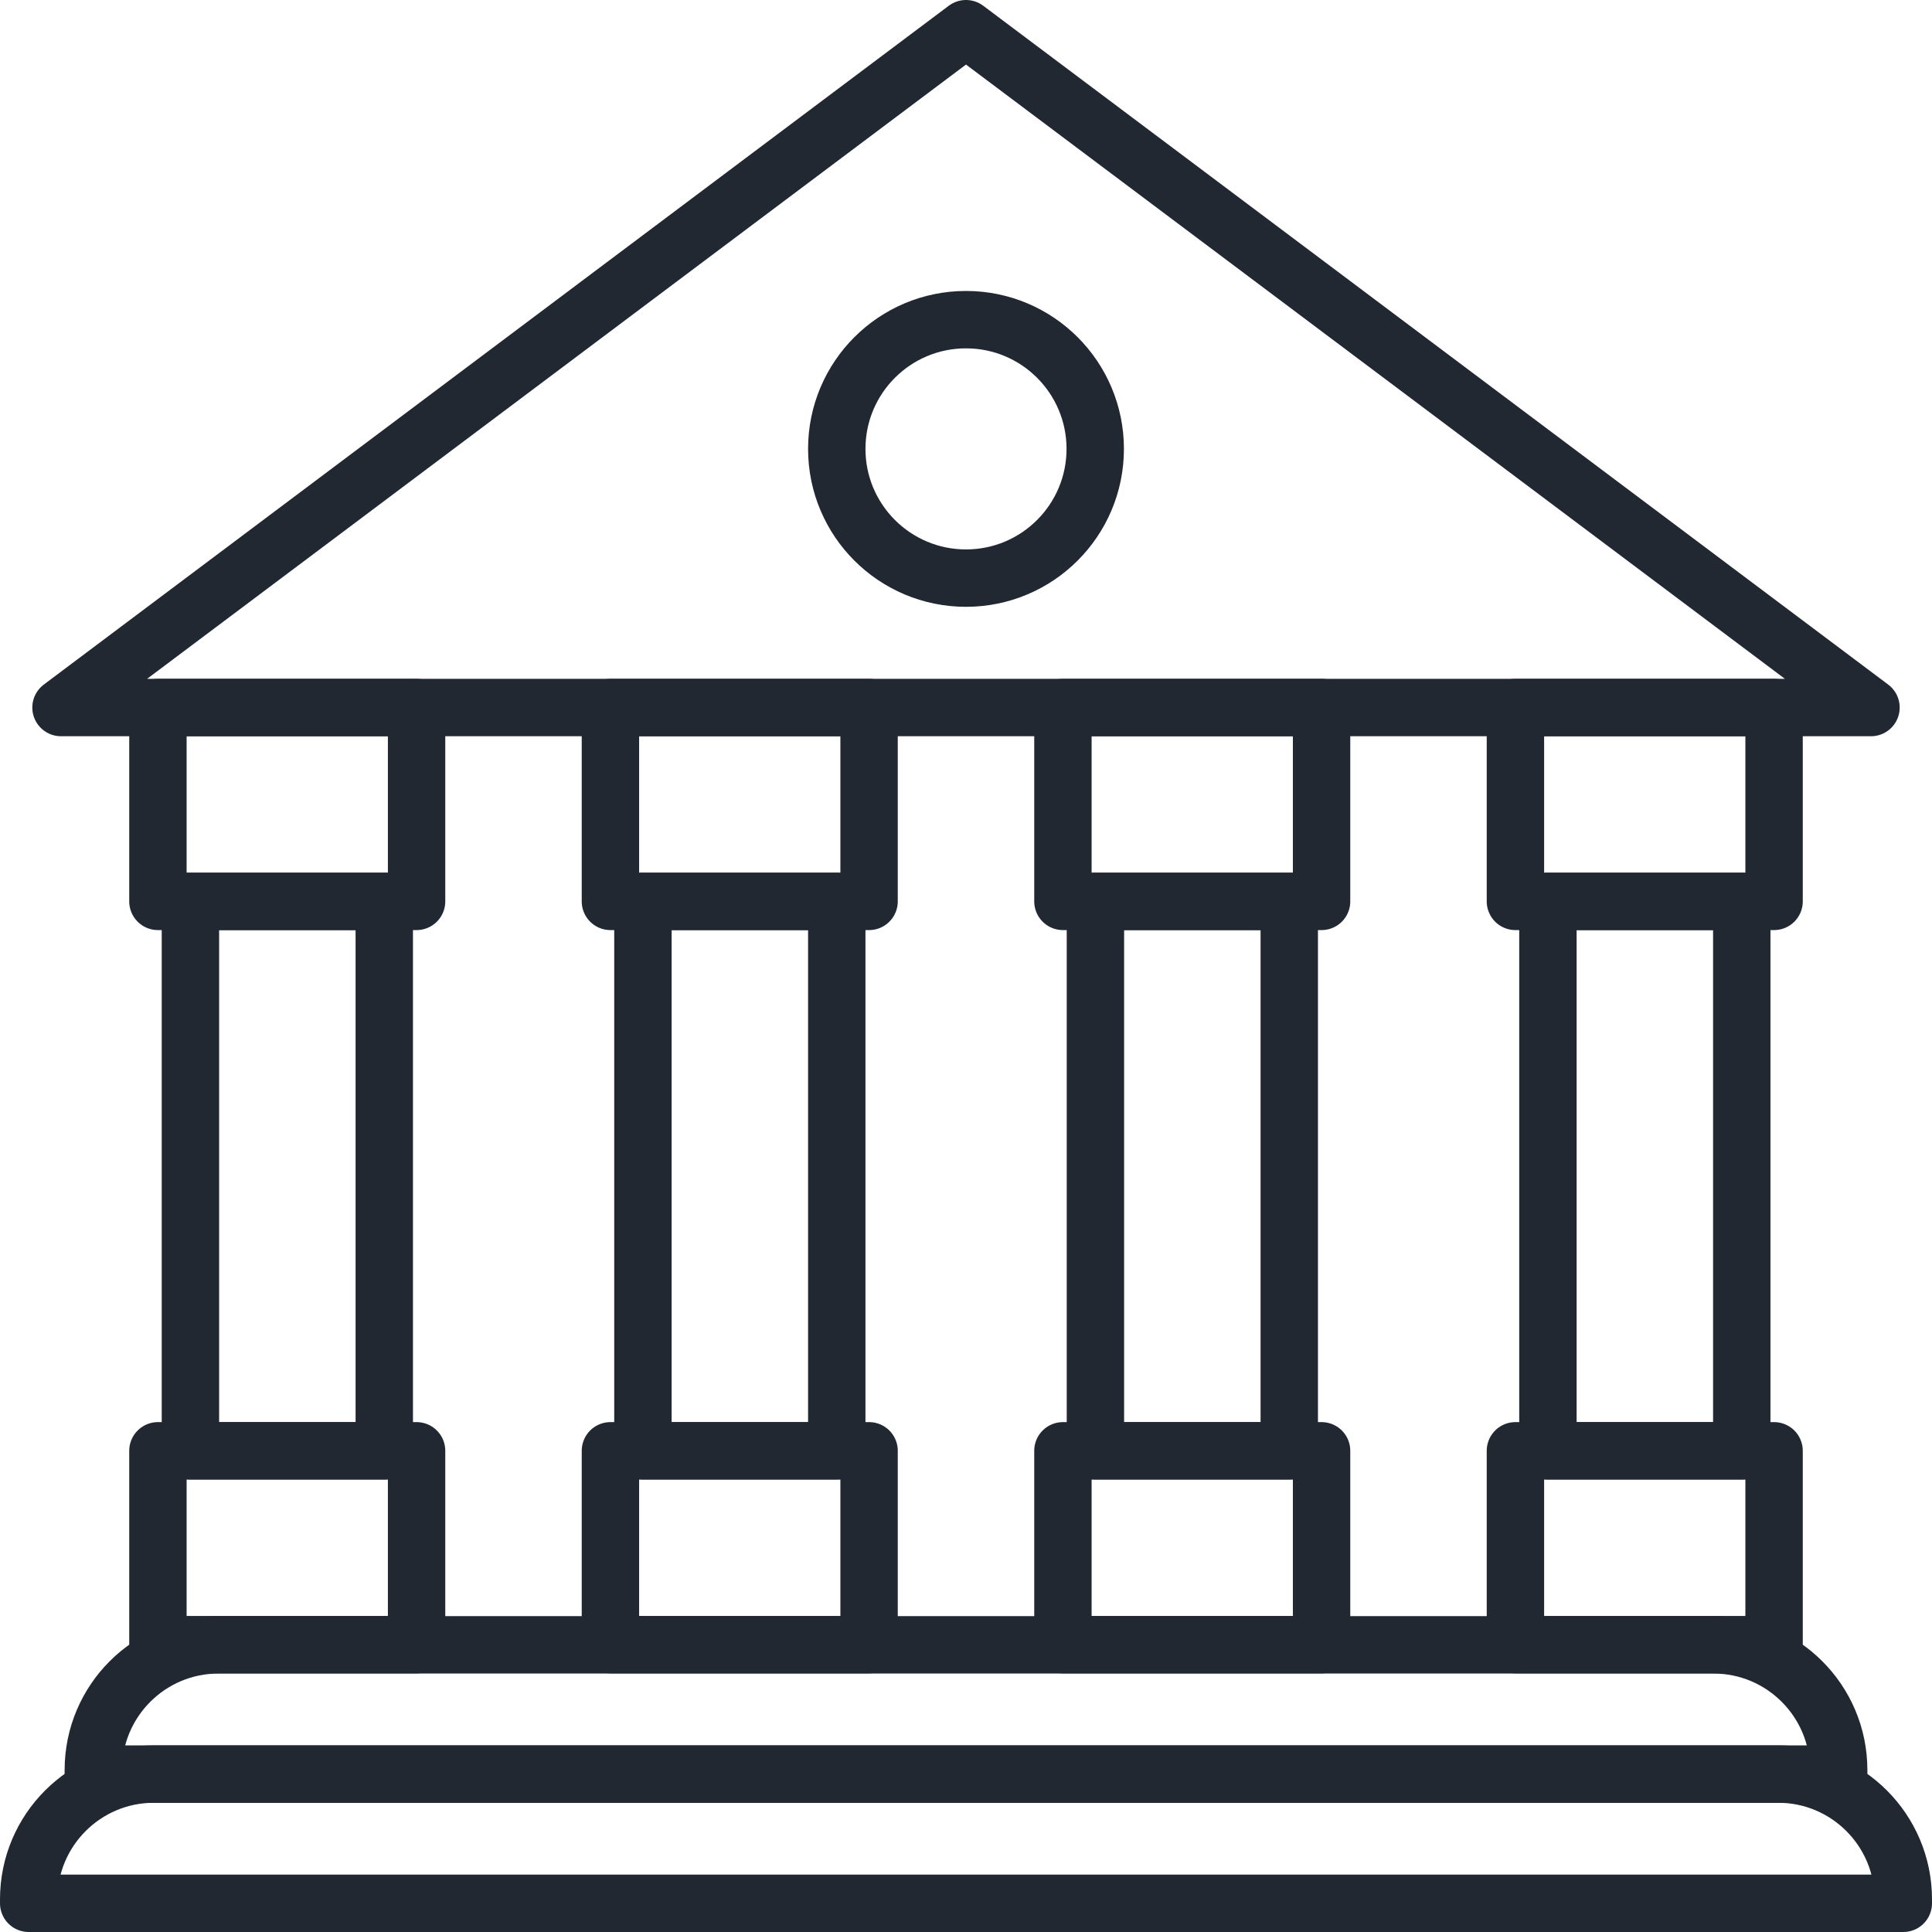
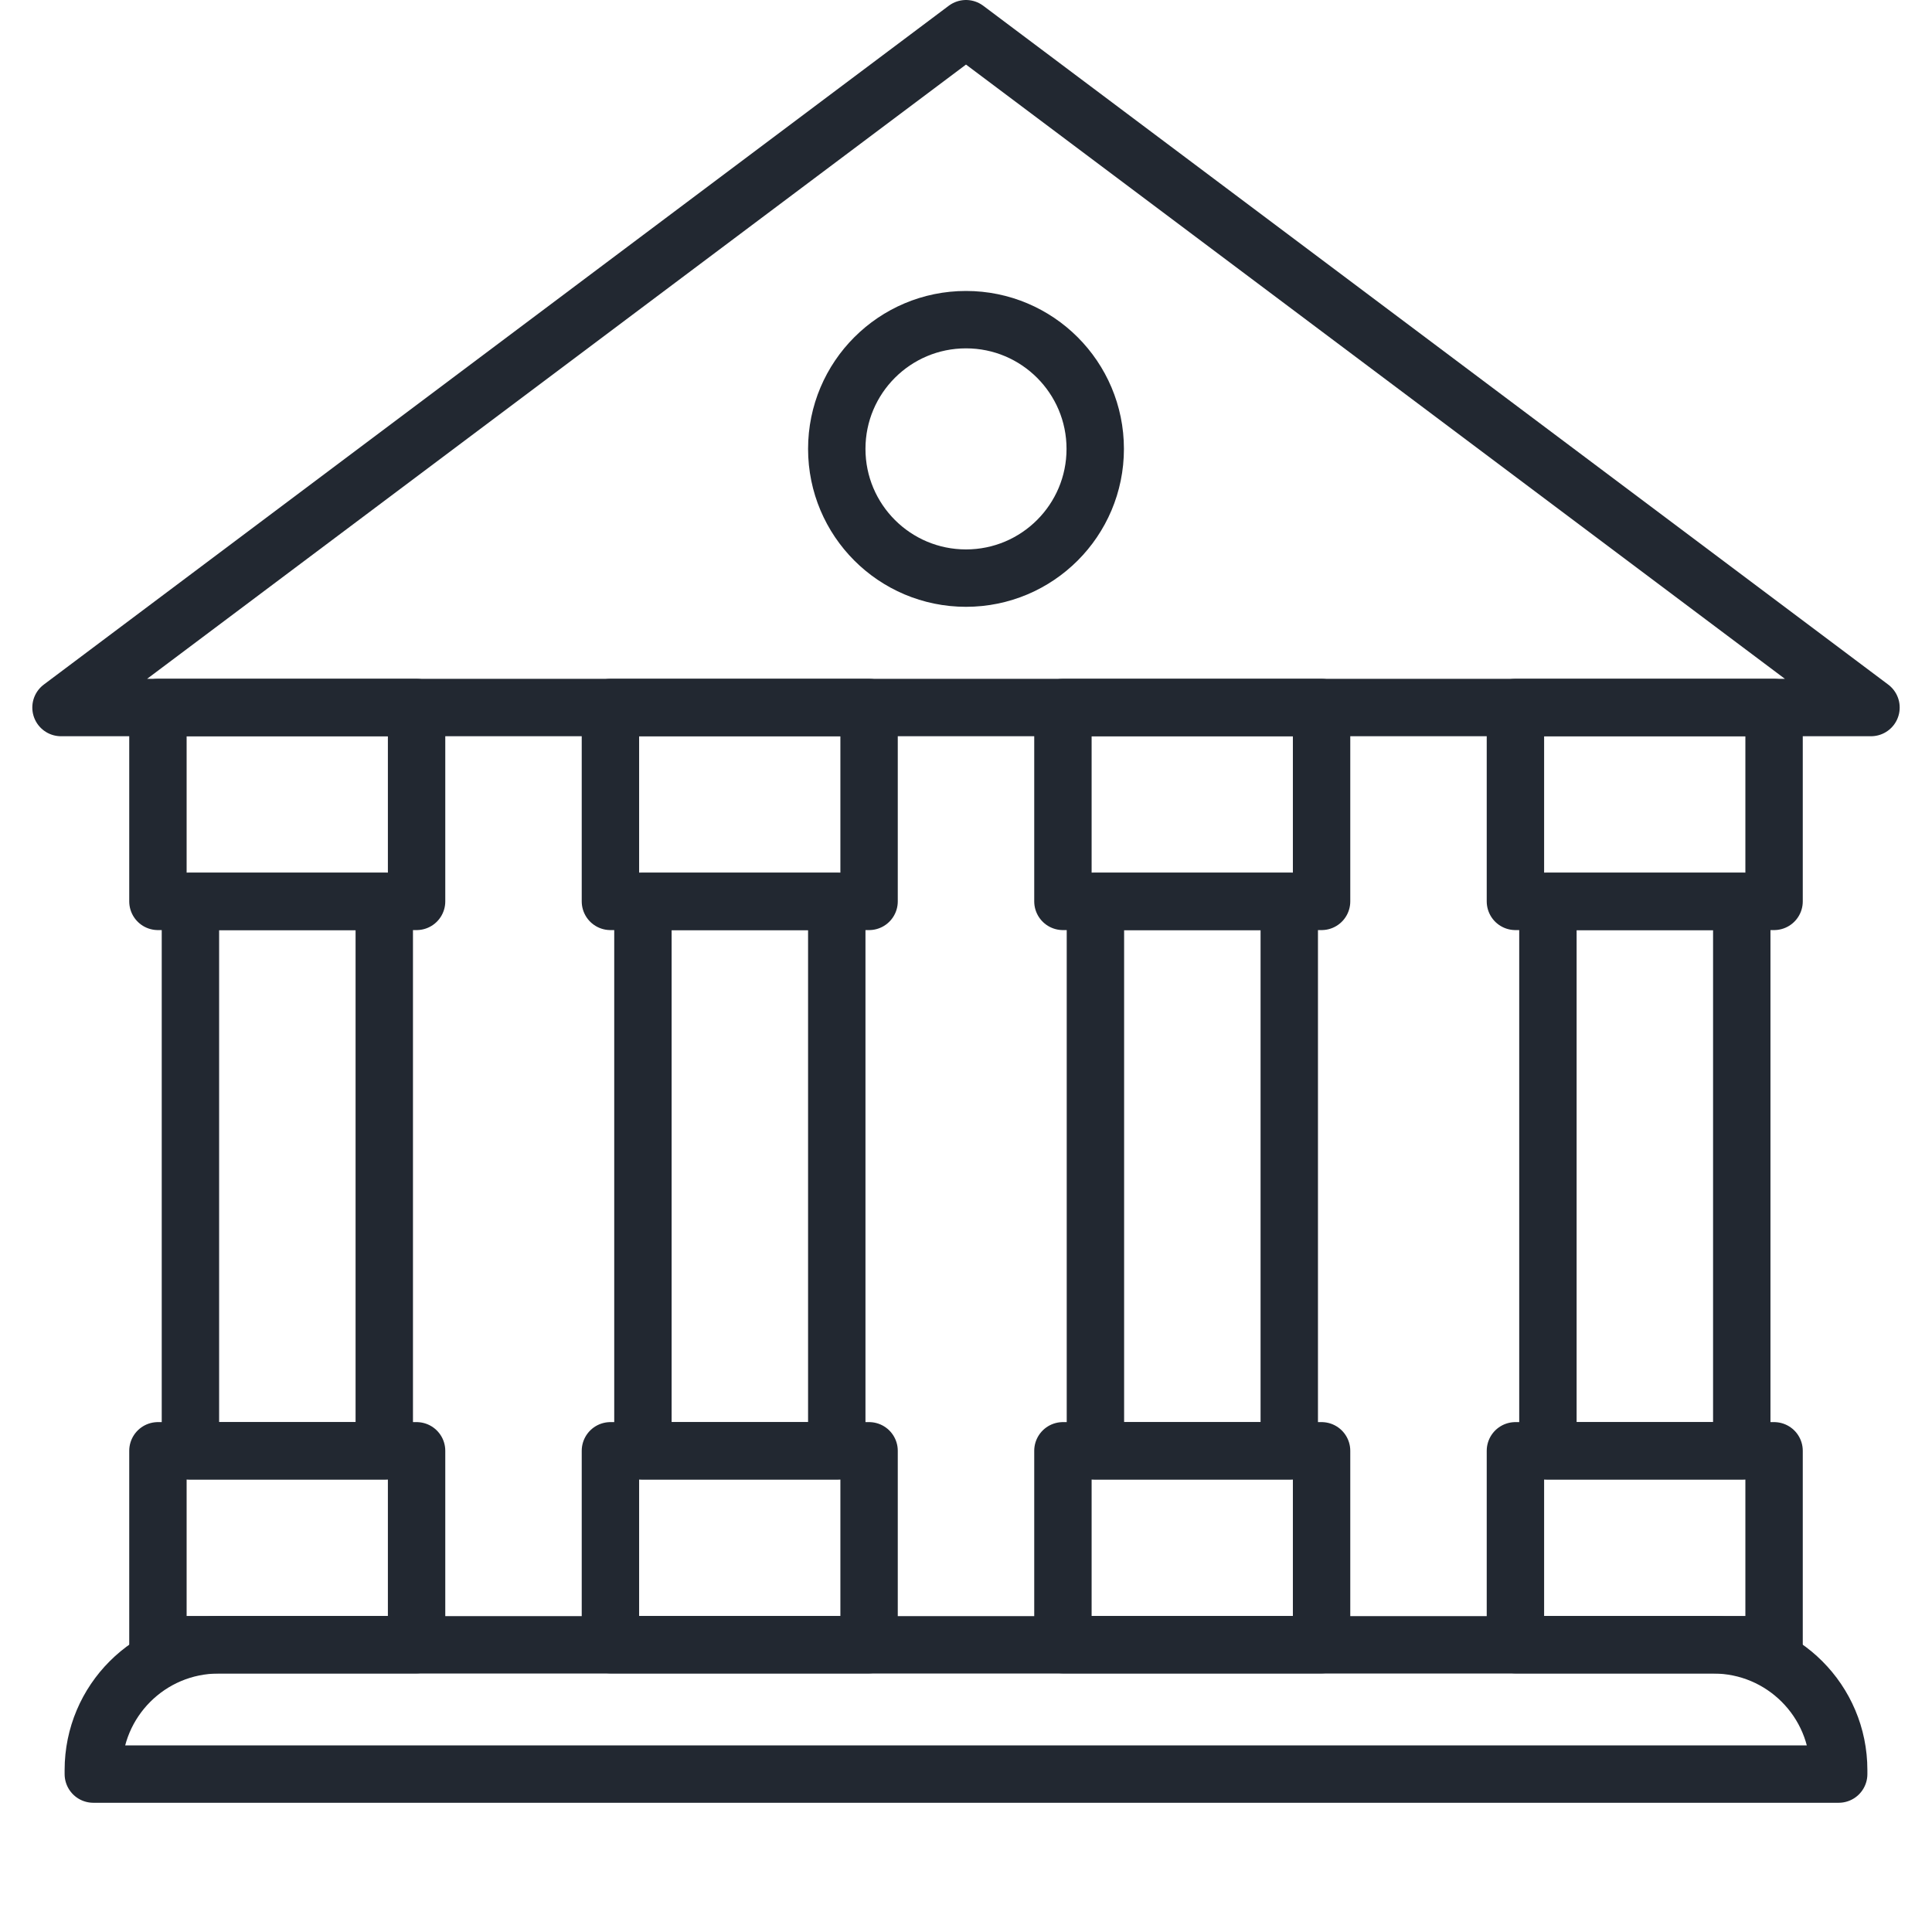
<svg xmlns="http://www.w3.org/2000/svg" version="1.1" viewBox="0 0 101.66 101.66">
  <defs>
    <style>
      .cls-1 {
        fill: none;
        stroke: #222831;
        stroke-linecap: round;
        stroke-linejoin: round;
        stroke-width: 3.02px;
      }
    </style>
  </defs>
  <g>
    <g id="_レイヤー_1" data-name="レイヤー_1">
      <g>
-         <path class="cls-1" d="M8.1,93.35h85.46c3.64,0,6.59,2.95,6.59,6.59v.21H1.51v-.21c0-3.64,2.95-6.59,6.59-6.59Z" />
        <path class="cls-1" d="M11.5,86.55h78.66c3.64,0,6.59,2.95,6.59,6.59v.21H4.91v-.21c0-3.64,2.95-6.59,6.59-6.59Z" />
        <rect class="cls-1" x="8.31" y="76.34" width="13.61" height="10.2" />
        <rect class="cls-1" x="8.31" y="37.23" width="13.61" height="10.2" />
        <rect class="cls-1" x="32.12" y="76.34" width="13.61" height="10.2" />
        <rect class="cls-1" x="32.12" y="37.23" width="13.61" height="10.2" />
        <rect class="cls-1" x="55.93" y="76.34" width="13.61" height="10.2" />
        <rect class="cls-1" x="55.93" y="37.23" width="13.61" height="10.2" />
        <rect class="cls-1" x="79.74" y="76.34" width="13.61" height="10.2" />
        <rect class="cls-1" x="79.74" y="37.23" width="13.61" height="10.2" />
        <rect class="cls-1" x="81.45" y="47.43" width="10.2" height="28.91" />
        <rect class="cls-1" x="57.64" y="47.43" width="10.2" height="28.91" />
        <rect class="cls-1" x="33.83" y="47.43" width="10.2" height="28.91" />
        <rect class="cls-1" x="10.02" y="47.43" width="10.2" height="28.91" />
        <polygon class="cls-1" points="3.21 37.23 98.45 37.23 50.83 1.51 3.21 37.23" />
        <circle class="cls-1" cx="50.83" cy="23.62" r="6.8" />
      </g>
    </g>
  </g>
</svg>